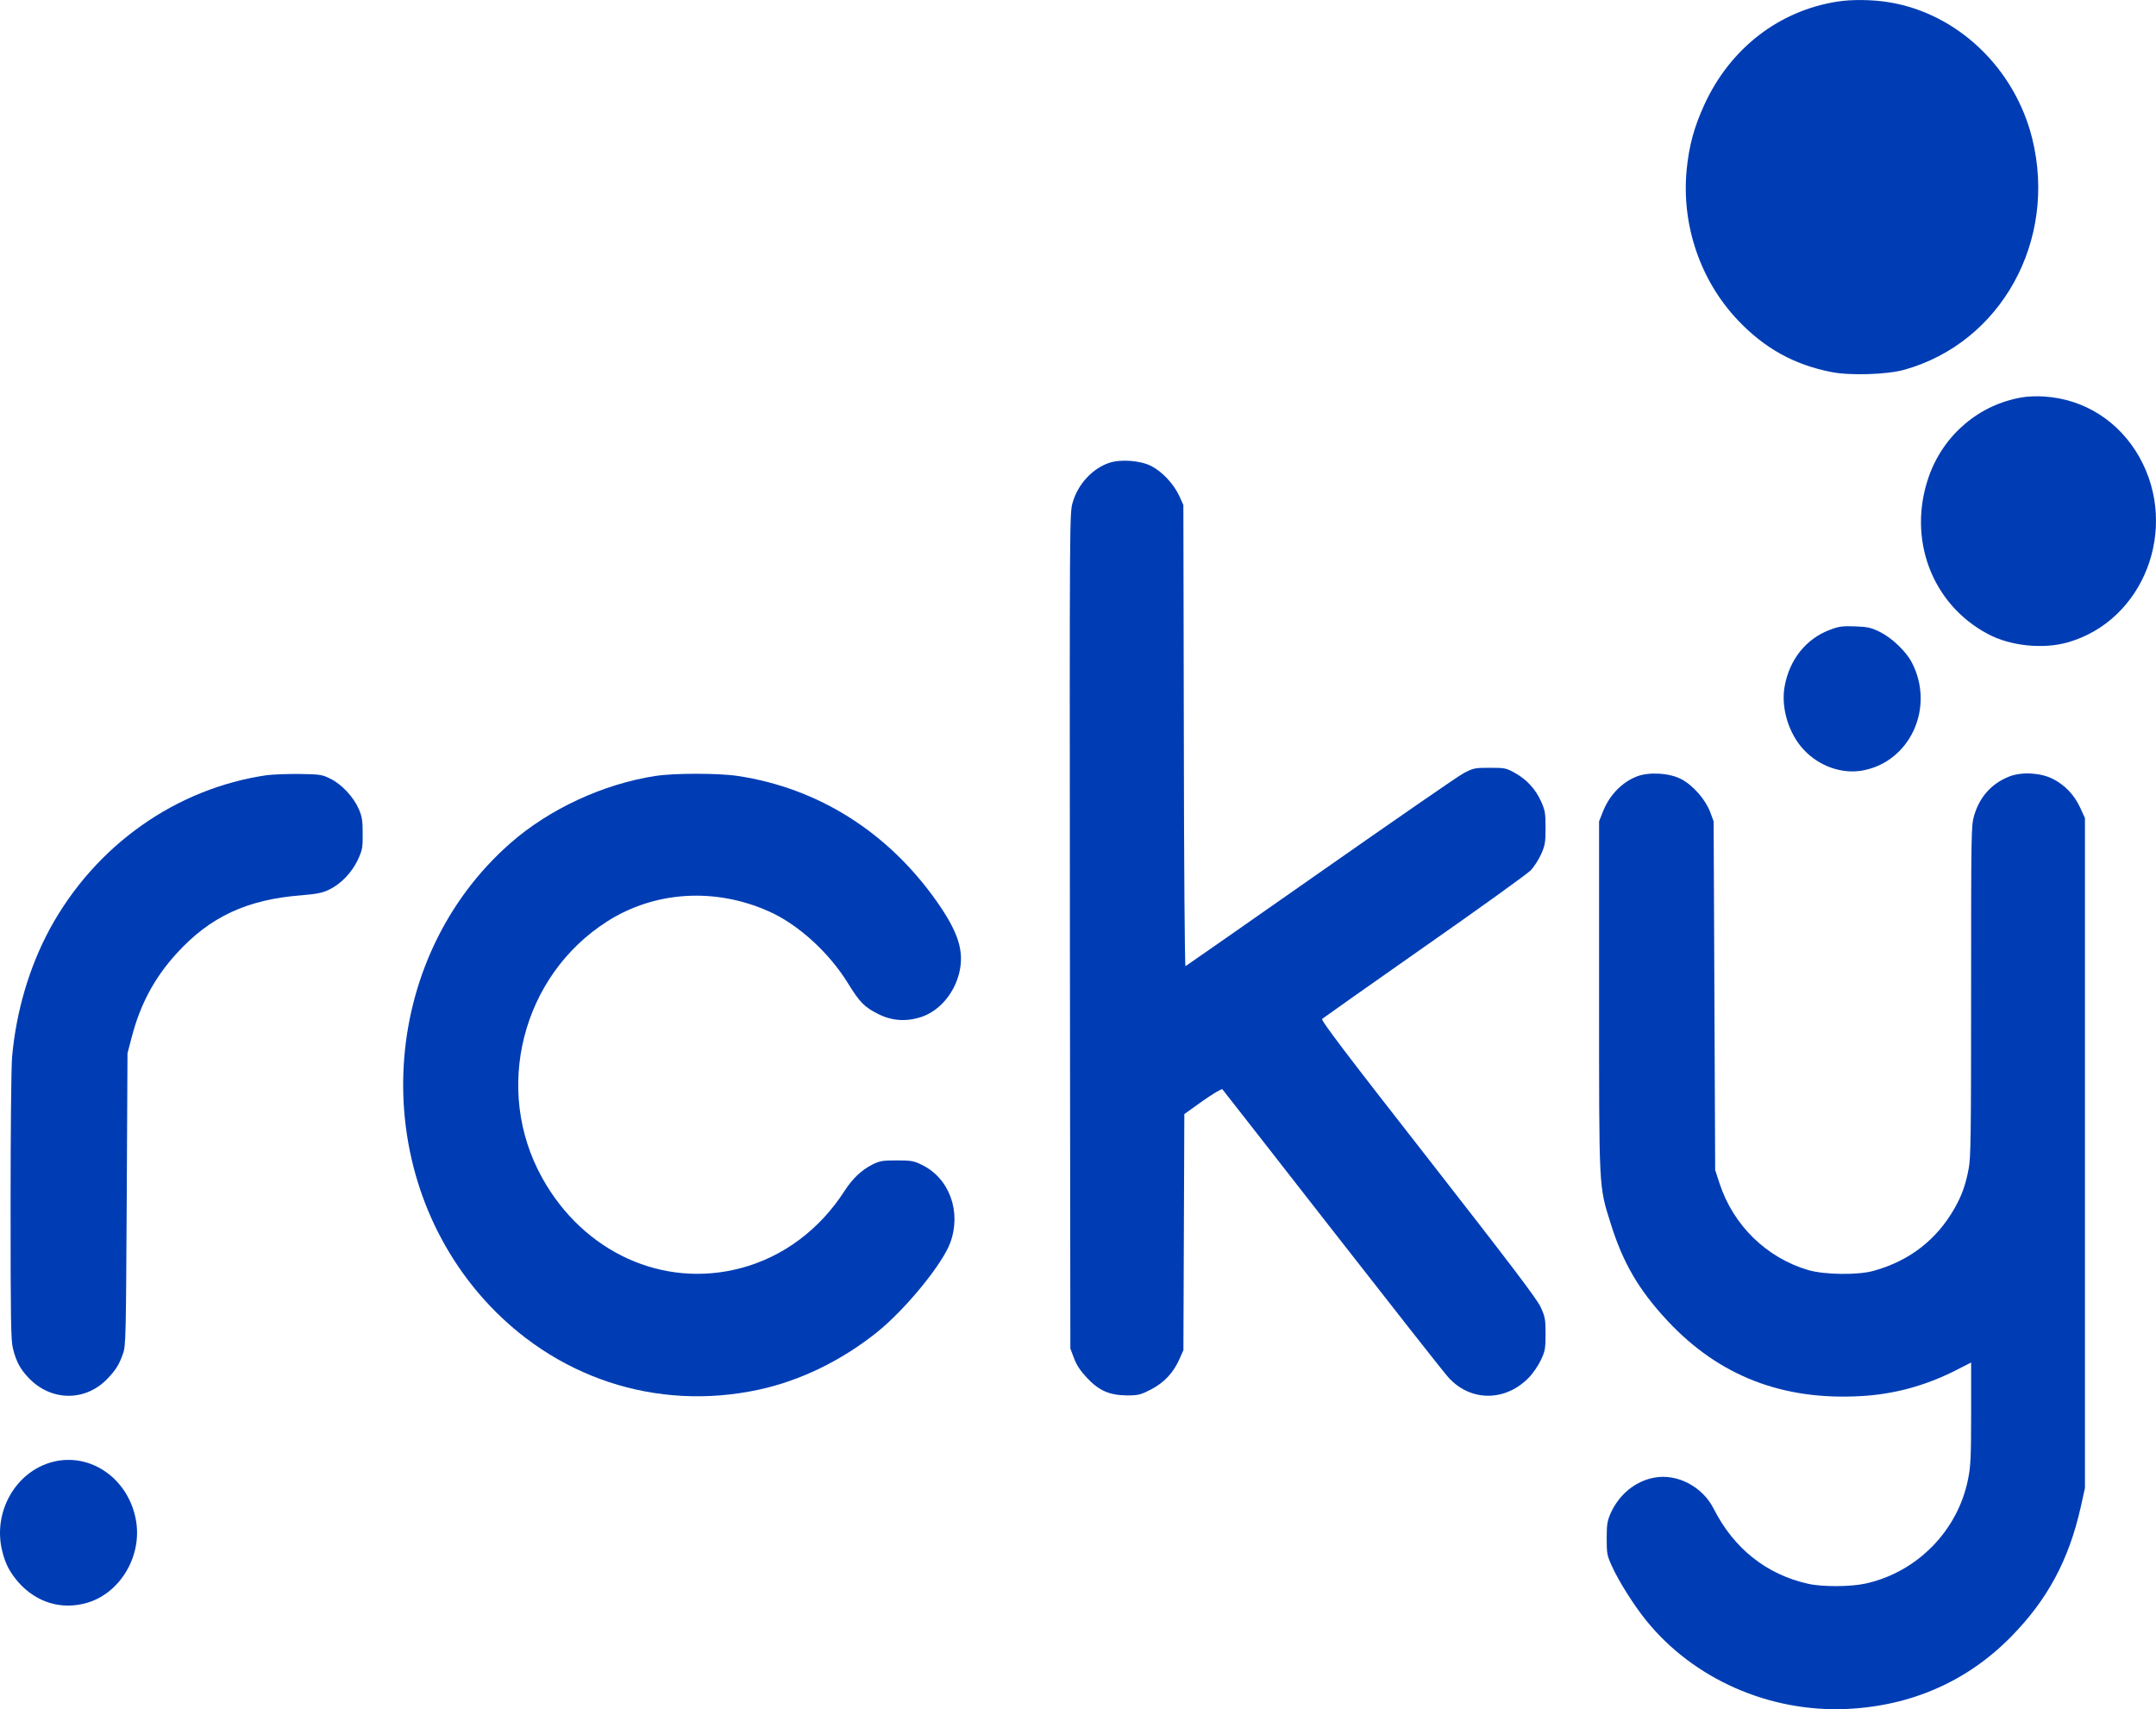
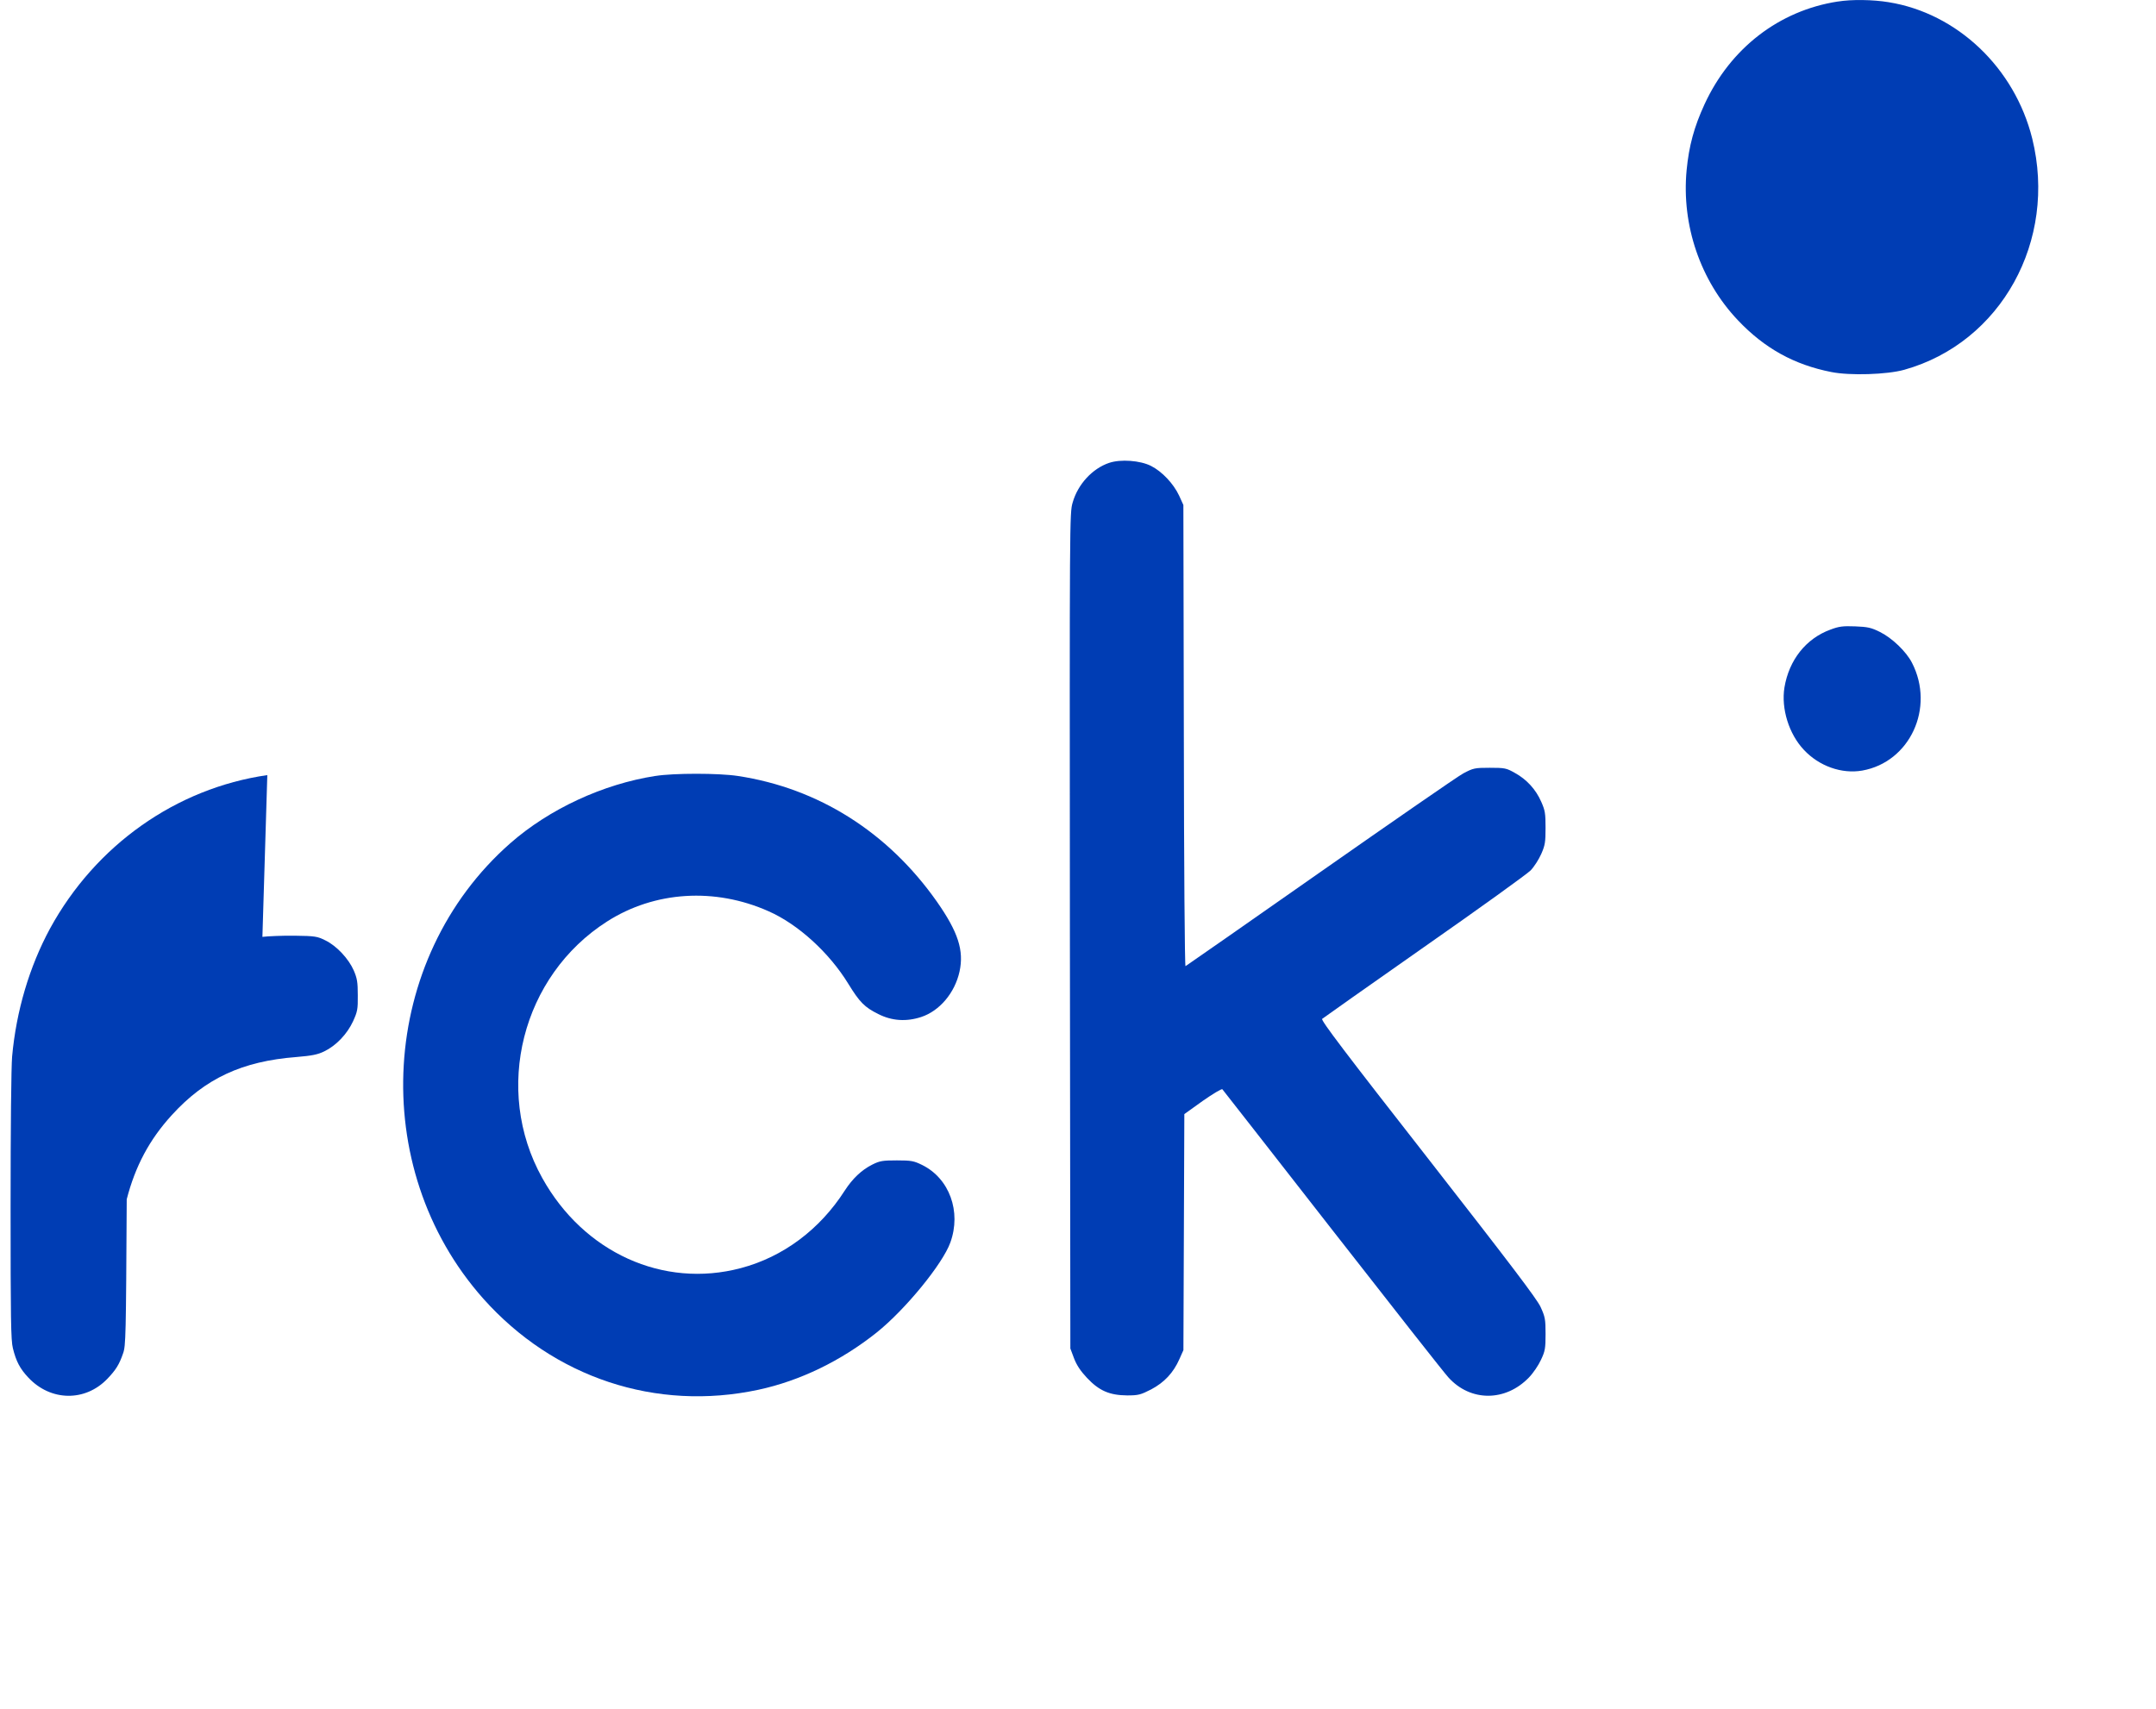
<svg xmlns="http://www.w3.org/2000/svg" id="Camada_2" viewBox="0 0 1356.1 1075.25">
  <defs>
    <style>.cls-1{fill:#003db4;stroke-width:0px;}</style>
  </defs>
  <g id="Camada_1-2">
    <path class="cls-1" d="M1155.93.96c-36.91,5.71-67.57,29.39-83.82,64.69-6.54,14.19-9.8,26.23-11.25,41.44-3.26,34.59,8.65,69.5,32.29,94.4,16.72,17.65,35.37,27.96,58.72,32.55,11.63,2.35,35.09,1.63,45.94-1.43,60.84-17.05,96.31-81.13,80.45-145.41-11.05-44.49-47.19-78.88-90.35-85.82-9.89-1.63-23.16-1.84-32-.4Z" />
-     <path class="cls-1" d="M1272.04,249.95c-26.91,4.39-49.4,23.37-58.72,49.5-13.85,39.09,1.53,80.51,37,99.39,14.13,7.55,34.61,9.69,50.17,5.3,47.87-13.57,70.36-71.54,45.18-116.54-12.69-22.55-34.61-36.54-59.88-38.16-4.42-.3-10.57-.1-13.74.51Z" />
    <path class="cls-1" d="M697.65,291.18c-10.57,3.57-19.71,13.47-22.97,25-1.92,6.53-1.92,9.5-1.73,269.4l.29,262.76,2.3,6.13c1.64,4.29,4.04,7.96,8.17,12.35,7.68,8.16,14.22,10.92,25.27,11.02,7.11,0,8.46-.41,15.09-3.78,8.27-4.39,13.94-10.41,17.78-19.09l2.5-5.62.29-74.19.29-74.29,11.53-8.27c6.44-4.49,12.01-7.85,12.4-7.34.39.41,31.53,40.3,69.2,88.57,37.68,48.27,70.45,90.01,72.95,92.66,13.85,15.4,35.86,15.4,50.65.1,2.69-2.76,6.06-7.76,7.59-11.12,2.6-5.51,2.89-7.15,2.89-16.33s-.29-10.71-3.08-16.84c-2.21-5-19.71-27.96-70.74-93.37-51.72-66.13-67.57-87.04-66.71-87.96.68-.61,29.51-20.92,64.11-45.2,34.61-24.18,64.78-45.92,66.99-48.17,2.21-2.25,5.19-6.94,6.73-10.41,2.4-5.51,2.69-7.34,2.69-16.43s-.29-10.92-2.69-16.33c-3.37-7.76-9.13-14.08-16.54-18.16-5.38-3.06-6.34-3.27-15.86-3.27s-10.38.21-16.72,3.57c-3.56,1.93-44.11,30.01-90.16,62.25-46.04,32.24-84.01,58.77-84.49,58.98-.48.21-.96-63.27-1.05-144.9l-.29-145.22-2.69-5.92c-3.56-7.55-10.67-15.1-17.68-18.67-6.8-3.43-19.1-4.35-26.32-1.9Z" />
    <path class="cls-1" d="M1151.32,396.08c-15.38,5.62-26.05,19.09-28.93,36.43-2.12,13.26,2.78,29.18,12.21,39.19,9.61,10.31,23.84,15.31,36.71,13.06,29.99-5.3,45.85-39.49,31.33-67.76-3.56-7.04-12.49-15.61-20.09-19.39-5.47-2.76-7.79-3.27-15.67-3.57-7.79-.29-10.19.01-15.57,2.05Z" />
-     <path class="cls-1" d="M168.14,487.61c-57.38,8.27-108.04,44.09-136.68,96.54-12.97,23.98-21.24,51.84-23.84,80.51-.57,6.74-.96,44.9-.96,94.4,0,70.61.19,84.18,1.44,89.08,2.02,8.27,4.51,12.96,9.71,18.47,14.03,15,35.75,15.31,49.69.81,5.38-5.62,7.5-8.98,9.91-16.02,1.73-4.79,1.82-10.82,2.3-96.95l.48-91.84,2.6-9.9c5.38-20.81,14.22-37.45,28.26-52.86,21.05-23.16,44.31-33.98,78.52-36.63,9.71-.81,13.36-1.53,17.5-3.57,7.4-3.57,14.33-10.82,18.07-18.88,2.78-6.13,3.08-7.55,2.98-16.43,0-8.27-.39-10.52-2.5-15.51-3.26-7.45-10.76-15.51-17.88-18.98-5.1-2.55-6.44-2.76-19.41-2.95-7.71-.09-16.74.32-20.2.73Z" />
+     <path class="cls-1" d="M168.14,487.61c-57.38,8.27-108.04,44.09-136.68,96.54-12.97,23.98-21.24,51.84-23.84,80.51-.57,6.74-.96,44.9-.96,94.4,0,70.61.19,84.18,1.44,89.08,2.02,8.27,4.51,12.96,9.71,18.47,14.03,15,35.75,15.31,49.69.81,5.38-5.62,7.5-8.98,9.91-16.02,1.73-4.79,1.82-10.82,2.3-96.95c5.38-20.81,14.22-37.45,28.26-52.86,21.05-23.16,44.31-33.98,78.52-36.63,9.71-.81,13.36-1.53,17.5-3.57,7.4-3.57,14.33-10.82,18.07-18.88,2.78-6.13,3.08-7.55,2.98-16.43,0-8.27-.39-10.52-2.5-15.51-3.26-7.45-10.76-15.51-17.88-18.98-5.1-2.55-6.44-2.76-19.41-2.95-7.71-.09-16.74.32-20.2.73Z" />
    <path class="cls-1" d="M412.28,488.13c-32.97,5.11-66.8,20.81-91.32,42.35-82.66,72.66-90.35,203.89-17.02,286.45,44.41,49.8,108.71,71.13,173.1,57.35,26.14-5.62,52-18.16,74.39-36.02,17.98-14.38,41.52-43.16,46.33-56.63,7.02-19.39-.57-40.3-17.78-48.78-5.19-2.55-6.83-2.86-15.86-2.86s-10.76.3-15.47,2.65c-6.73,3.37-12.4,8.78-17.3,16.33-15.67,24.49-38.73,41.74-65.36,48.78-48.83,12.96-98.91-9.8-124.95-56.74-30.95-55.61-12.78-127.15,40.85-161.34,29.89-19.09,67.76-21.43,101.5-6.43,18.55,8.16,38.16,26.02,50.17,45.62,7.2,11.73,10.28,14.8,18.93,19.09,8.46,4.29,17.59,4.9,26.91,1.84,11.53-3.78,21.15-15.1,24.13-28.57,2.89-13.26-.87-24.9-14.22-43.98-30.76-43.78-74.59-71.43-125.24-79.09-12.1-1.84-40.26-1.84-51.8,0Z" />
-     <path class="cls-1" d="M1029.63,488.43c-9.32,3.57-17.2,11.64-21.33,21.95l-2.5,6.32v109.7c0,123.27-.19,119.3,7.2,142.97,7.79,25.11,17.88,42.35,36.04,61.74,32.29,34.49,72.18,50.01,121.58,47.15,20.67-1.12,40.47-6.53,59.4-16.12l9.8-5v31.84c0,27.04-.29,33.26-1.82,41.02-6.34,32.86-32.1,59.09-64.69,66.23-9.32,2.04-27.3,2.14-36.04.1-26.14-5.81-46.8-22.25-59.4-47.25-7.11-13.98-23.06-22.25-37.48-19.49-11.92,2.25-22.01,10.61-27.3,22.35-2.12,4.9-2.5,7.04-2.5,15.82,0,9.39.19,10.71,3.17,17.24,4.23,9.5,13.94,24.9,21.72,34.49,29.8,36.84,77.47,57.76,126,55.61,40.65-1.84,76.03-17.45,103.51-45.51,22.88-23.27,36.23-48.17,43.73-81.33l2.69-12.15v-421.45l-3.08-6.74c-3.74-8.06-9.8-14.29-17.4-18.07-7.68-3.78-19.51-4.39-27.2-1.33-11.05,4.39-18.55,12.75-22.01,24.49-1.82,6.23-1.92,9.18-1.92,110.41,0,90.72-.19,105.11-1.53,111.84-1.92,10.1-4.33,16.84-8.84,24.8-11.34,19.9-28.26,33.06-50.85,39.39-9.61,2.76-30.76,2.55-41.04-.41-26.24-7.65-47.28-28.06-55.94-54.49l-2.78-8.47-.48-109.7-.48-109.7-2.21-5.92c-2.98-7.85-10.86-16.84-18.16-20.61-7.31-3.87-20.09-4.68-27.87-1.73Z" />
-     <path class="cls-1" d="M33.1,919.68c-23.26,6.02-37.78,31.54-31.72,56.02,2.02,8.27,4.81,13.47,10.38,19.9,11.25,12.55,26.82,17.24,42.49,12.86,20.76-5.71,34.89-28.67,31.44-51.03-4.13-26.65-28.35-43.99-52.58-37.76Z" />
  </g>
</svg>